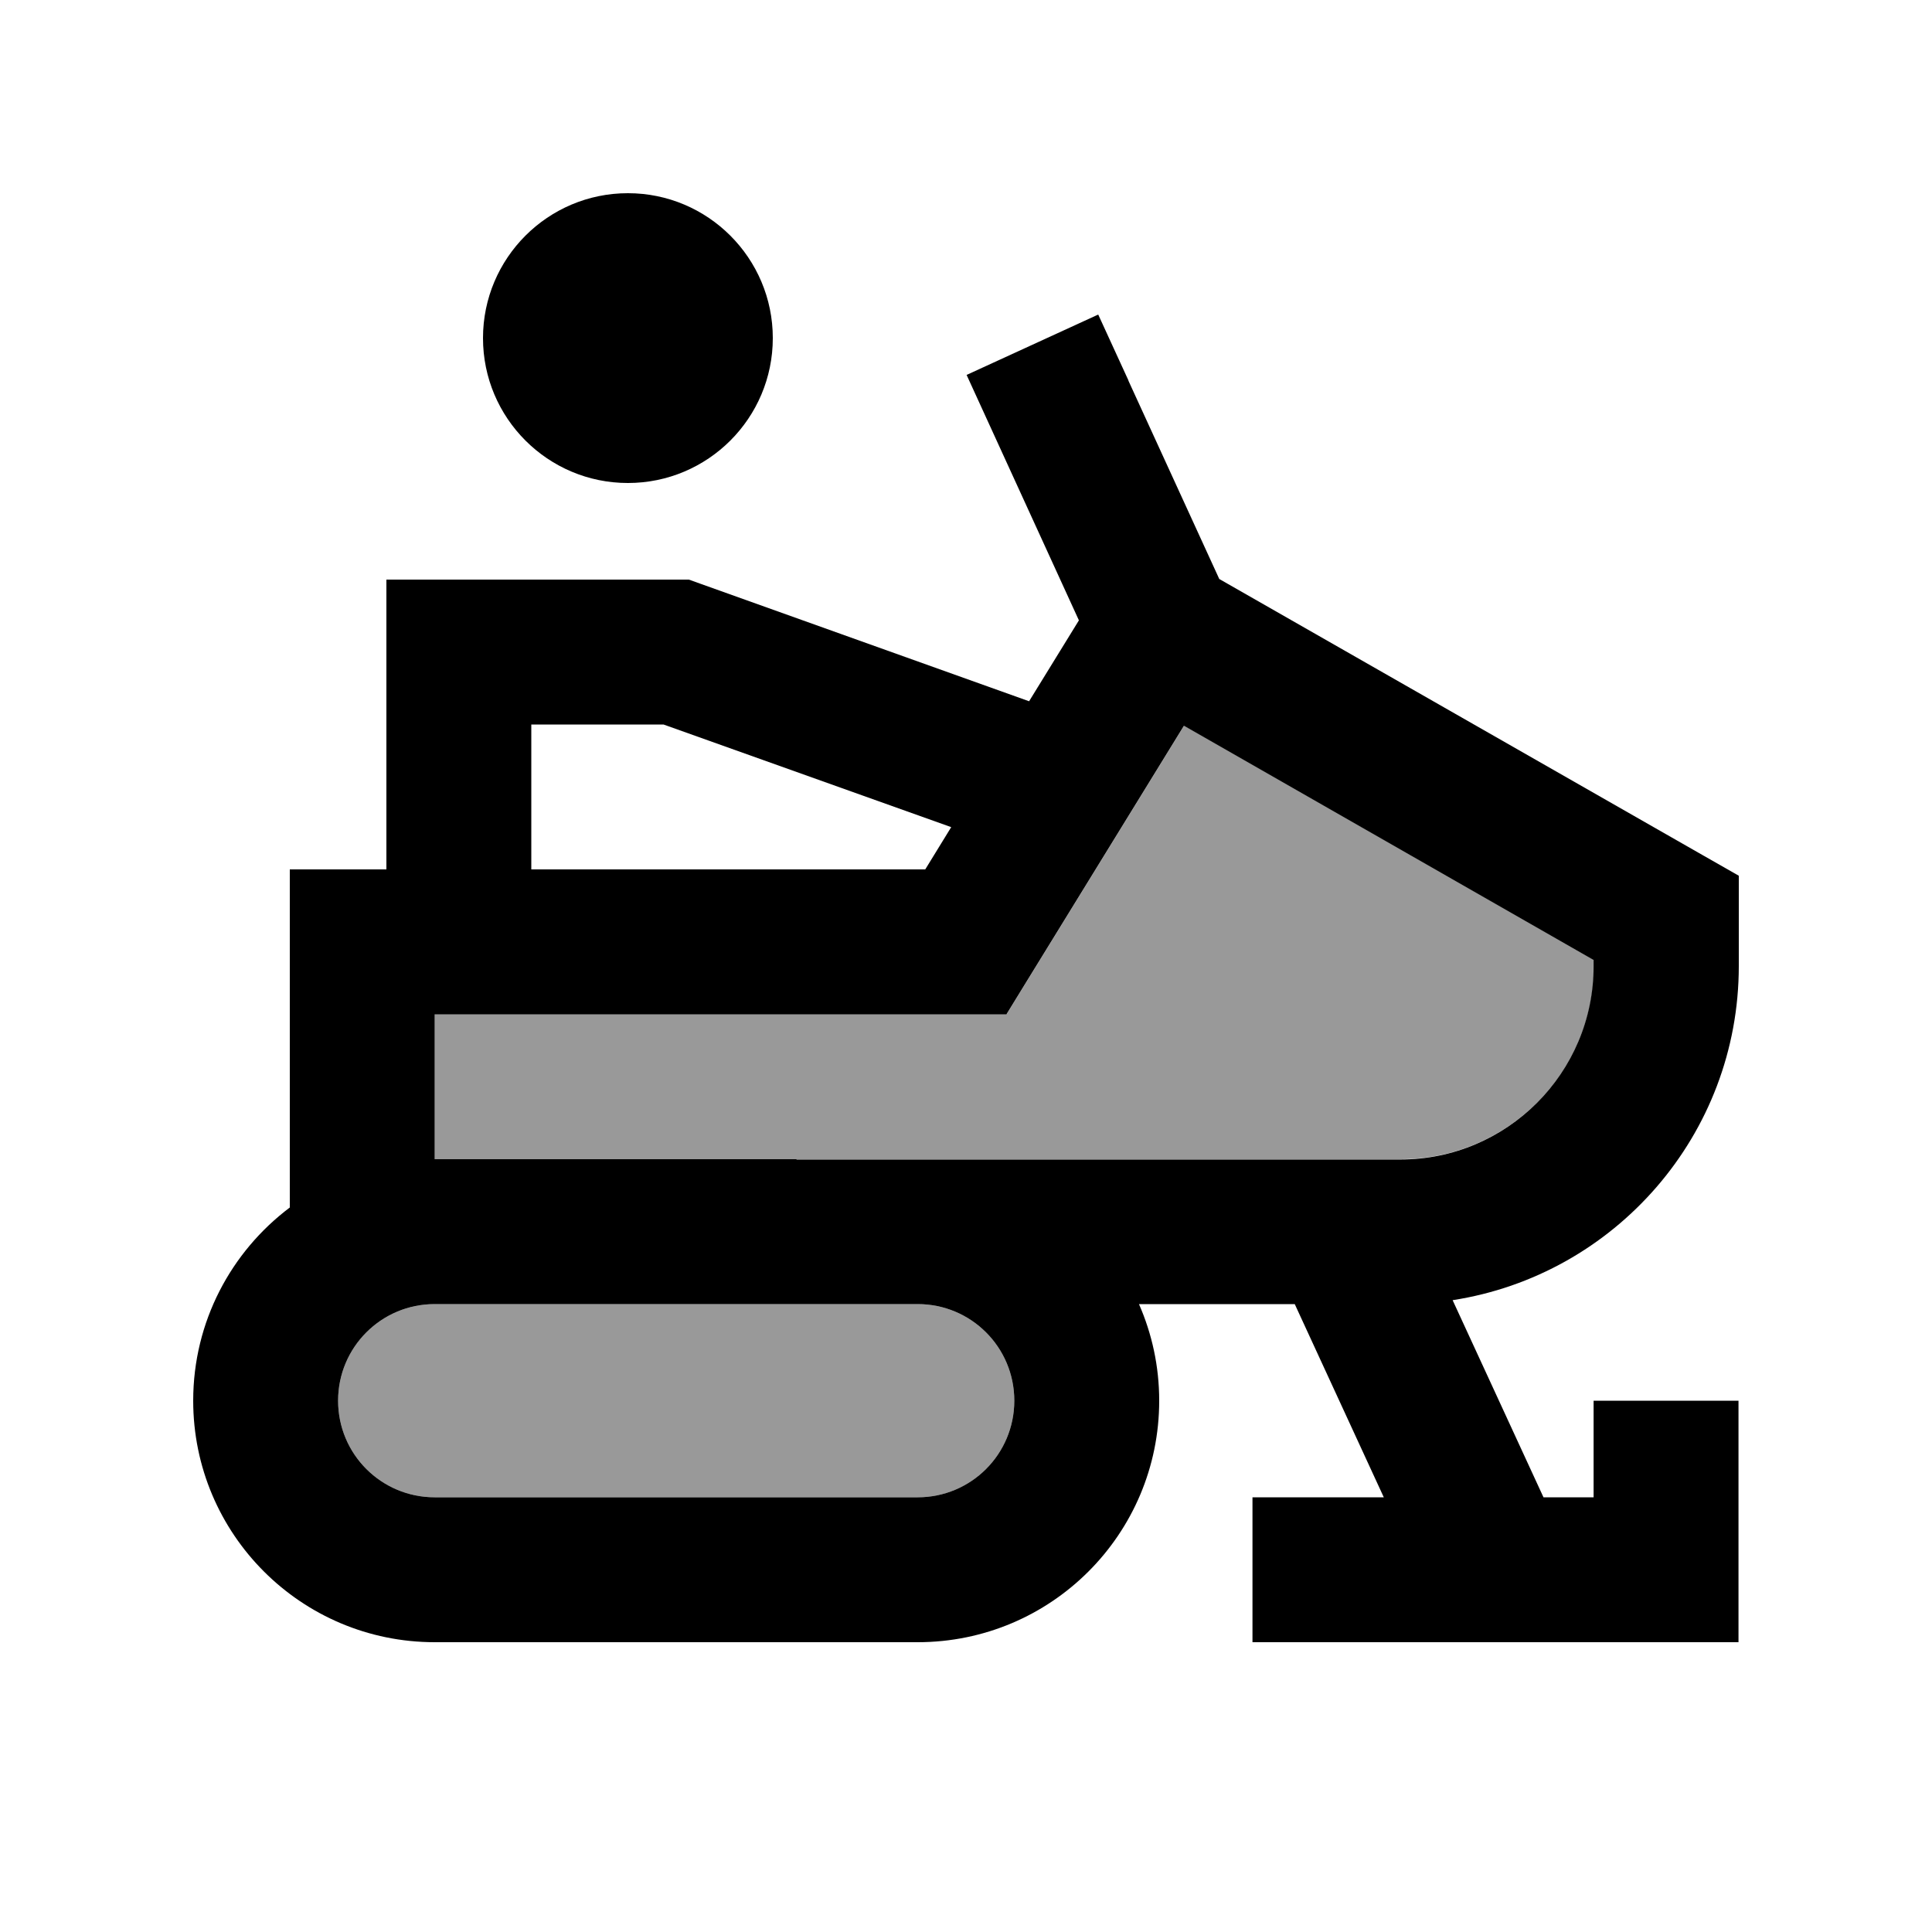
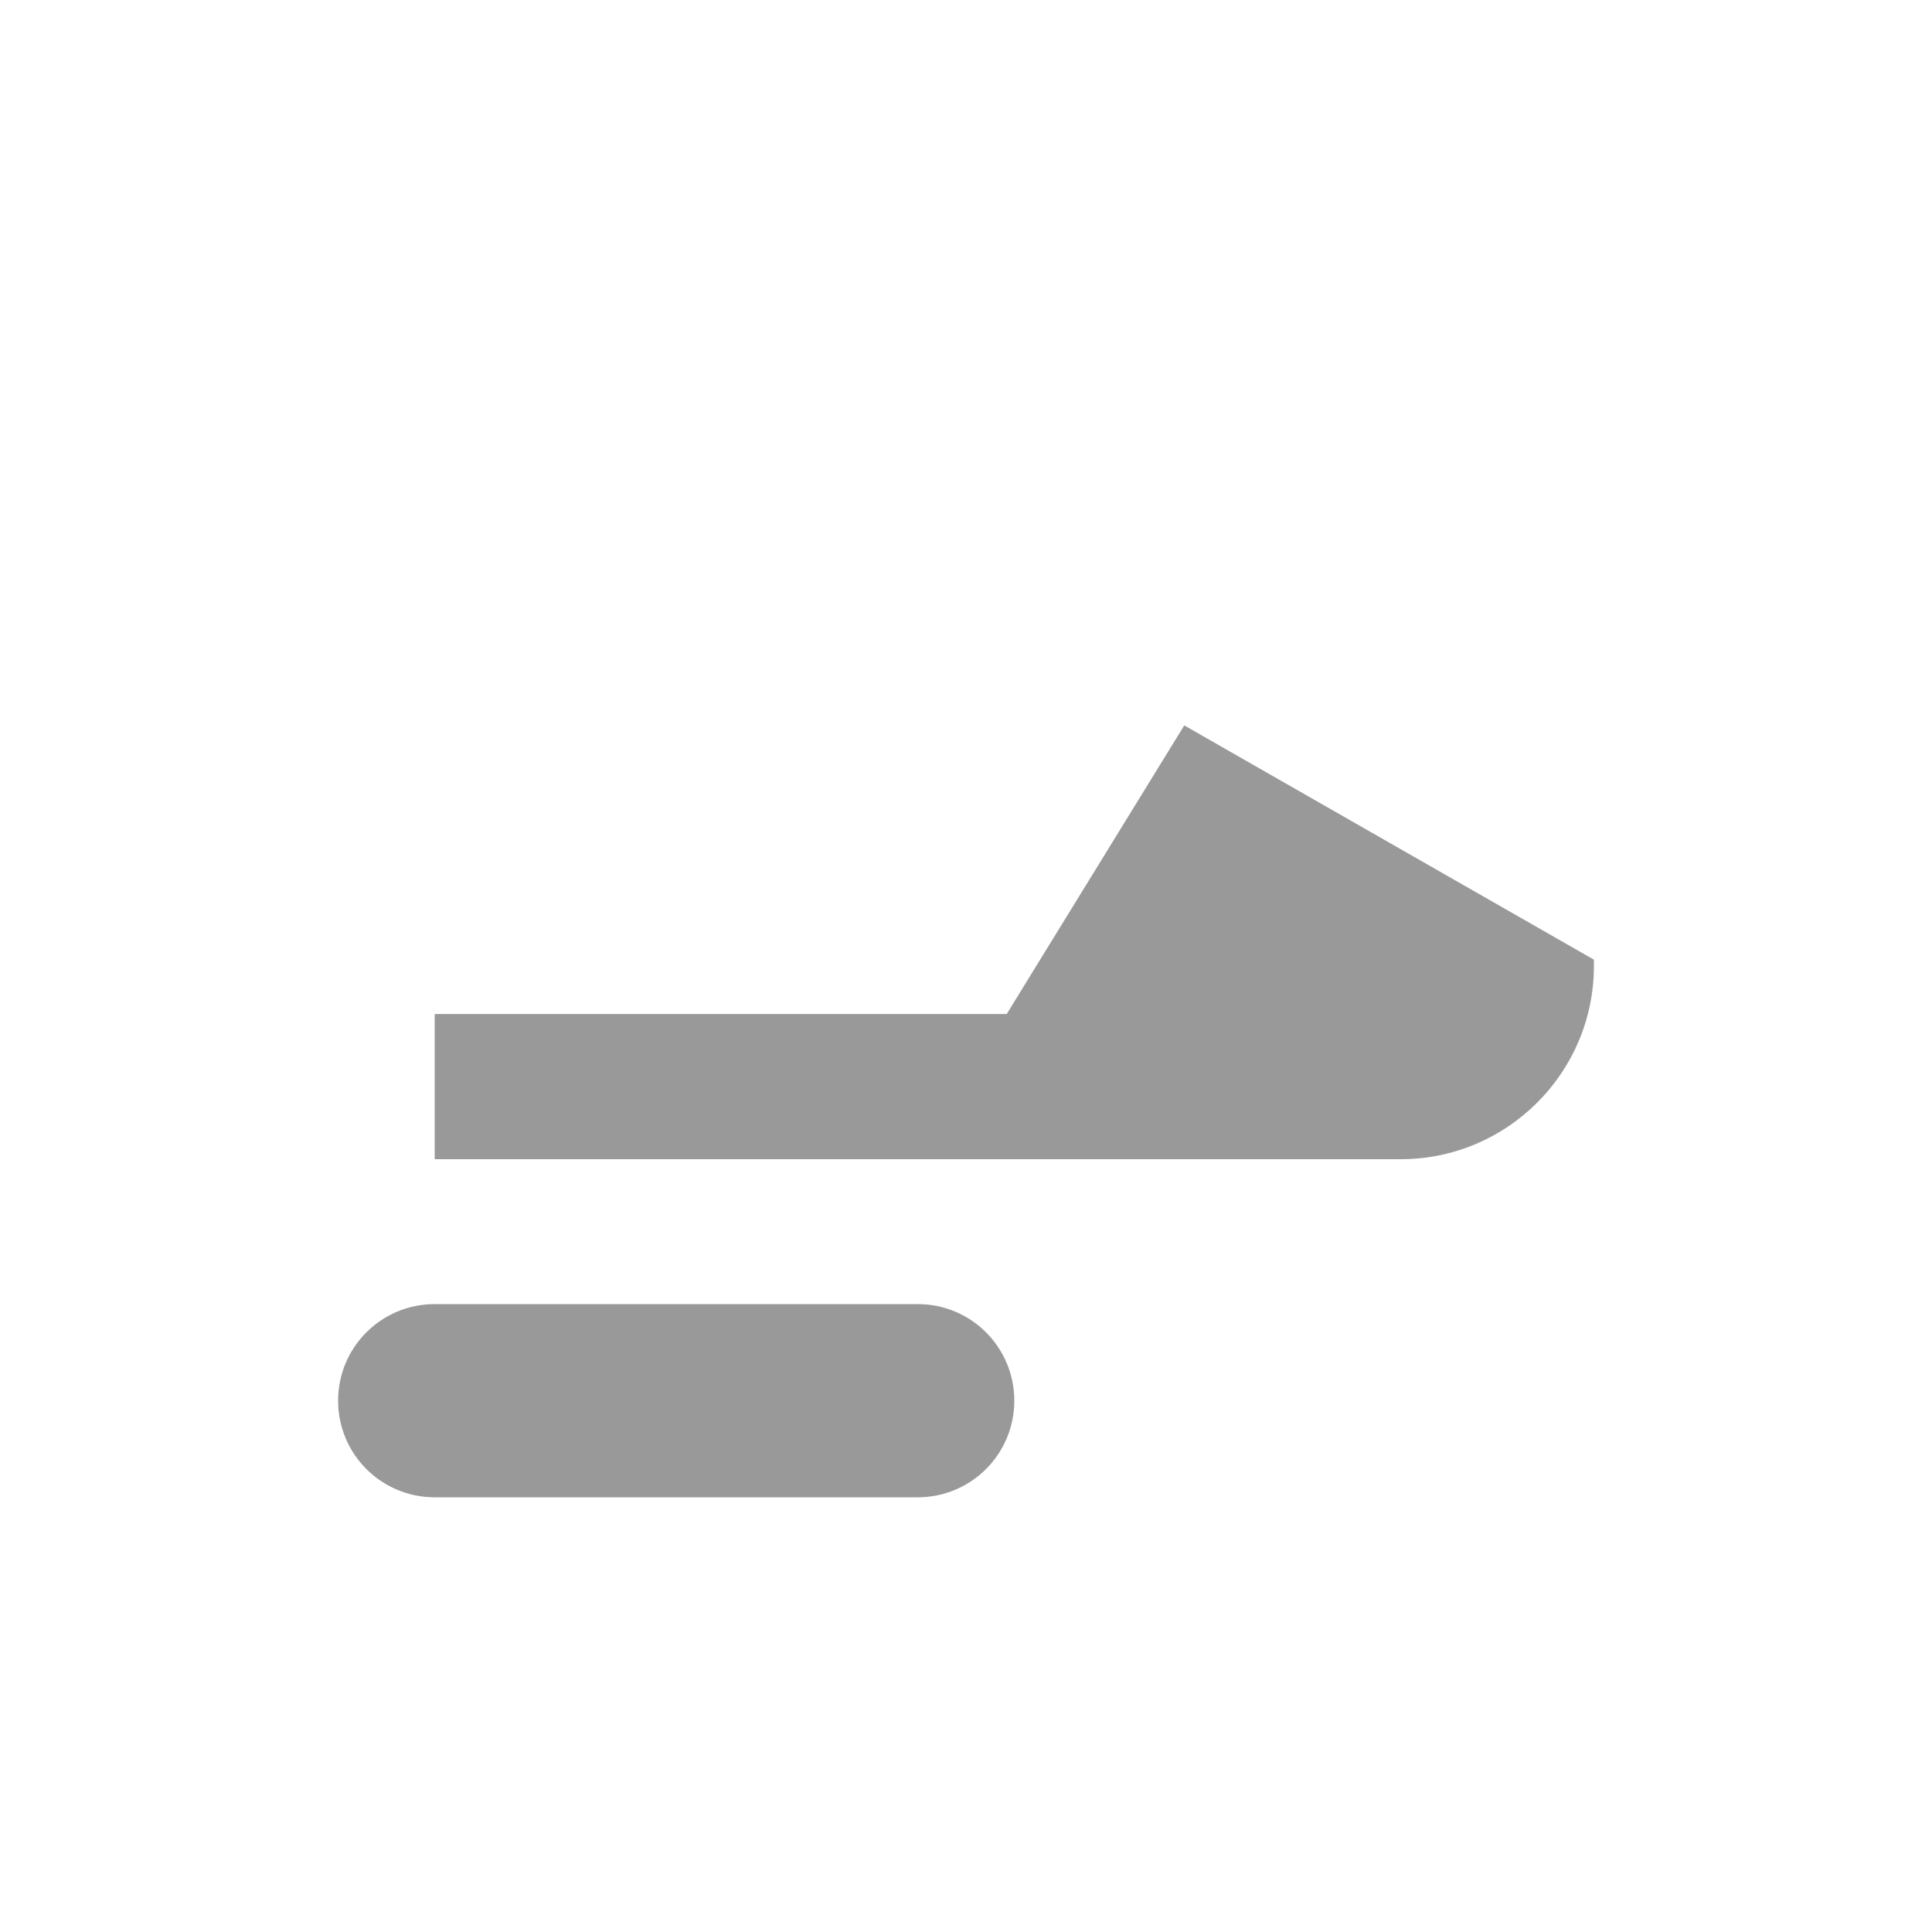
<svg xmlns="http://www.w3.org/2000/svg" viewBox="0 0 640 640">
  <path opacity=".4" fill="currentColor" d="M112 464C112 481.7 126.3 496 144 496L304 496C321.7 496 336 481.7 336 464C336 446.3 321.7 432 304 432L144 432C126.3 432 112 446.3 112 464zM144 336L144 384L464 384C499.3 384 528 355.3 528 320L528 317.9L392.3 240.3L340.5 324.5L333.5 335.9L144.1 335.9z" />
-   <path fill="currentColor" d="M256 112C256 85.5 234.5 64 208 64C181.5 64 160 85.5 160 112C160 138.5 181.5 160 208 160C234.5 160 256 138.5 256 112zM373.8 126L363.8 104.2L320.2 124.2C324 132.5 336.4 159.6 357.4 205.5L340.9 232.3L232.1 193.4L228.2 192L128 192L128 288L96 288L96 400C76.6 414.6 64 437.8 64 464C64 508.2 99.8 544 144 544L304 544C348.2 544 384 508.2 384 464C384 452.6 381.6 441.8 377.3 432L428.9 432L458.4 496L414.9 496L414.9 544L575.9 544L575.9 464L527.9 464L527.9 496L511.3 496L481.2 430.7C534.9 422.4 576 376 576 320L576 290.1L563.9 283.2L403.9 191.8L373.8 126.1zM176 288L176 240L219.8 240L315.1 274L306.5 288L175.9 288zM263.9 384L144 384L144 336L333.4 336L340.4 324.6L392.2 240.4L527.9 318L527.9 320.1C527.9 355.4 499.2 384.1 463.9 384.1L263.8 384.1zM112 464C112 446.3 126.3 432 144 432L304 432C321.7 432 336 446.3 336 464C336 481.7 321.7 496 304 496L144 496C126.3 496 112 481.7 112 464z" />
</svg>